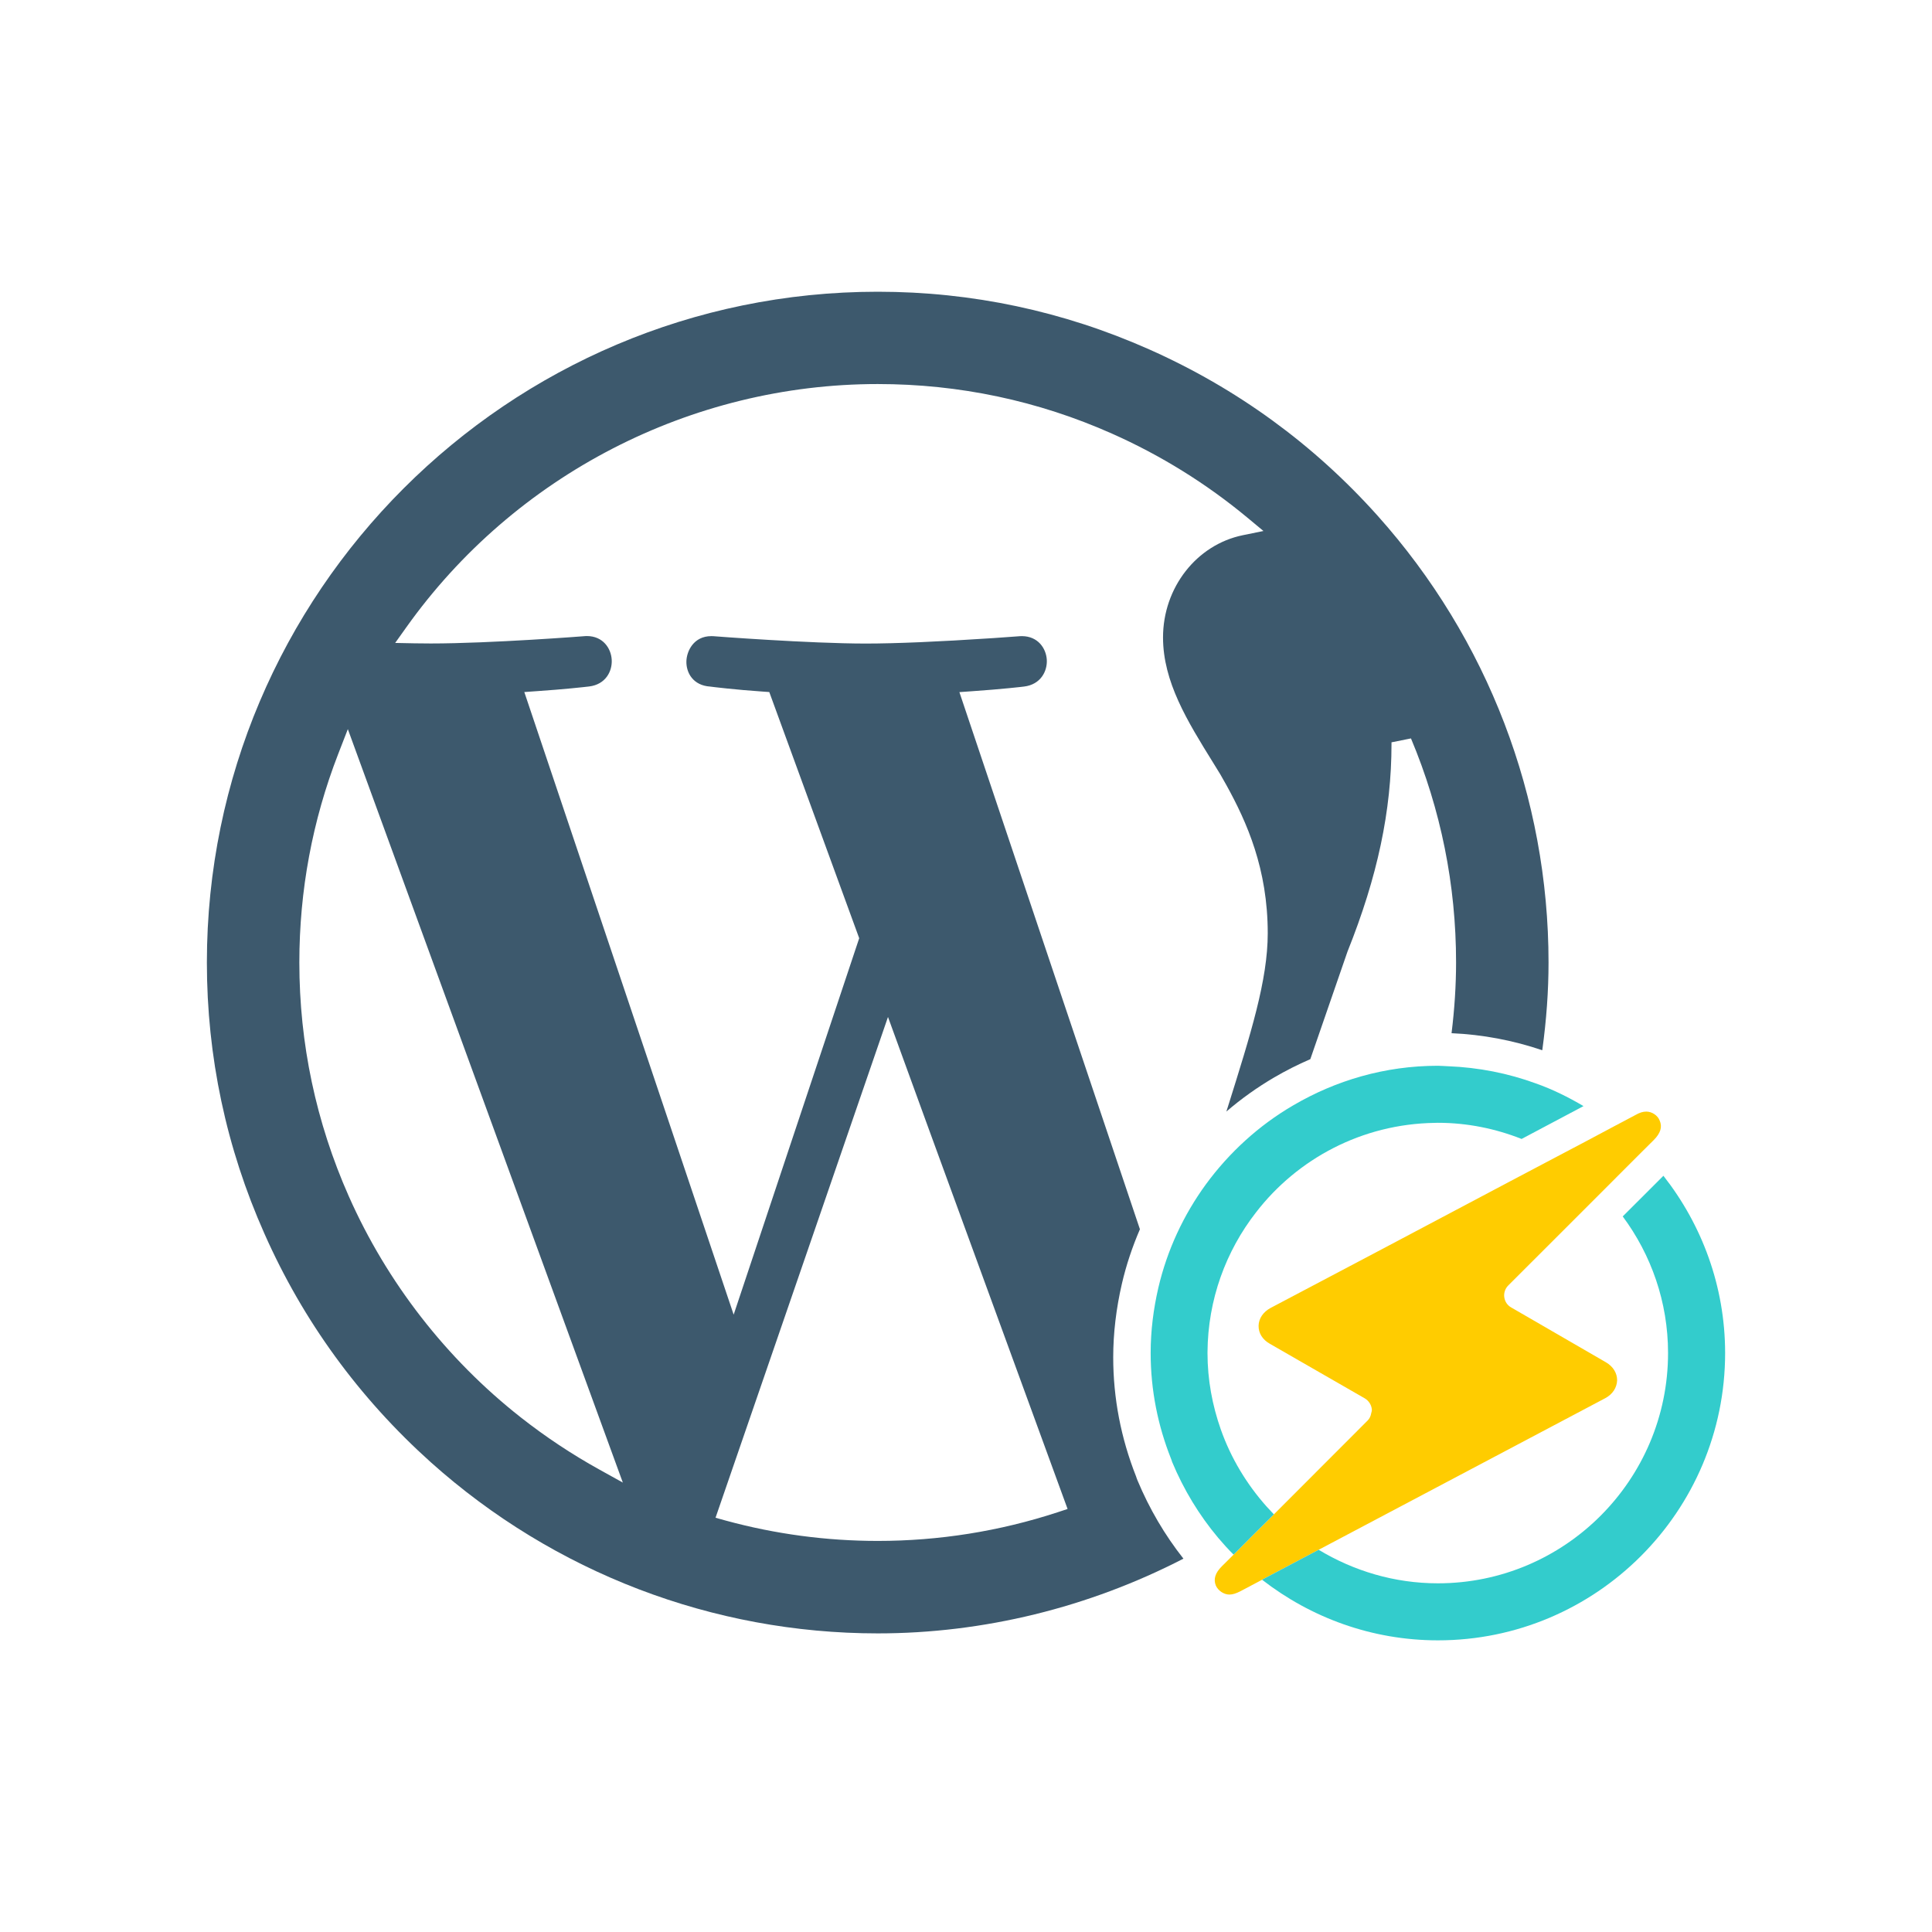
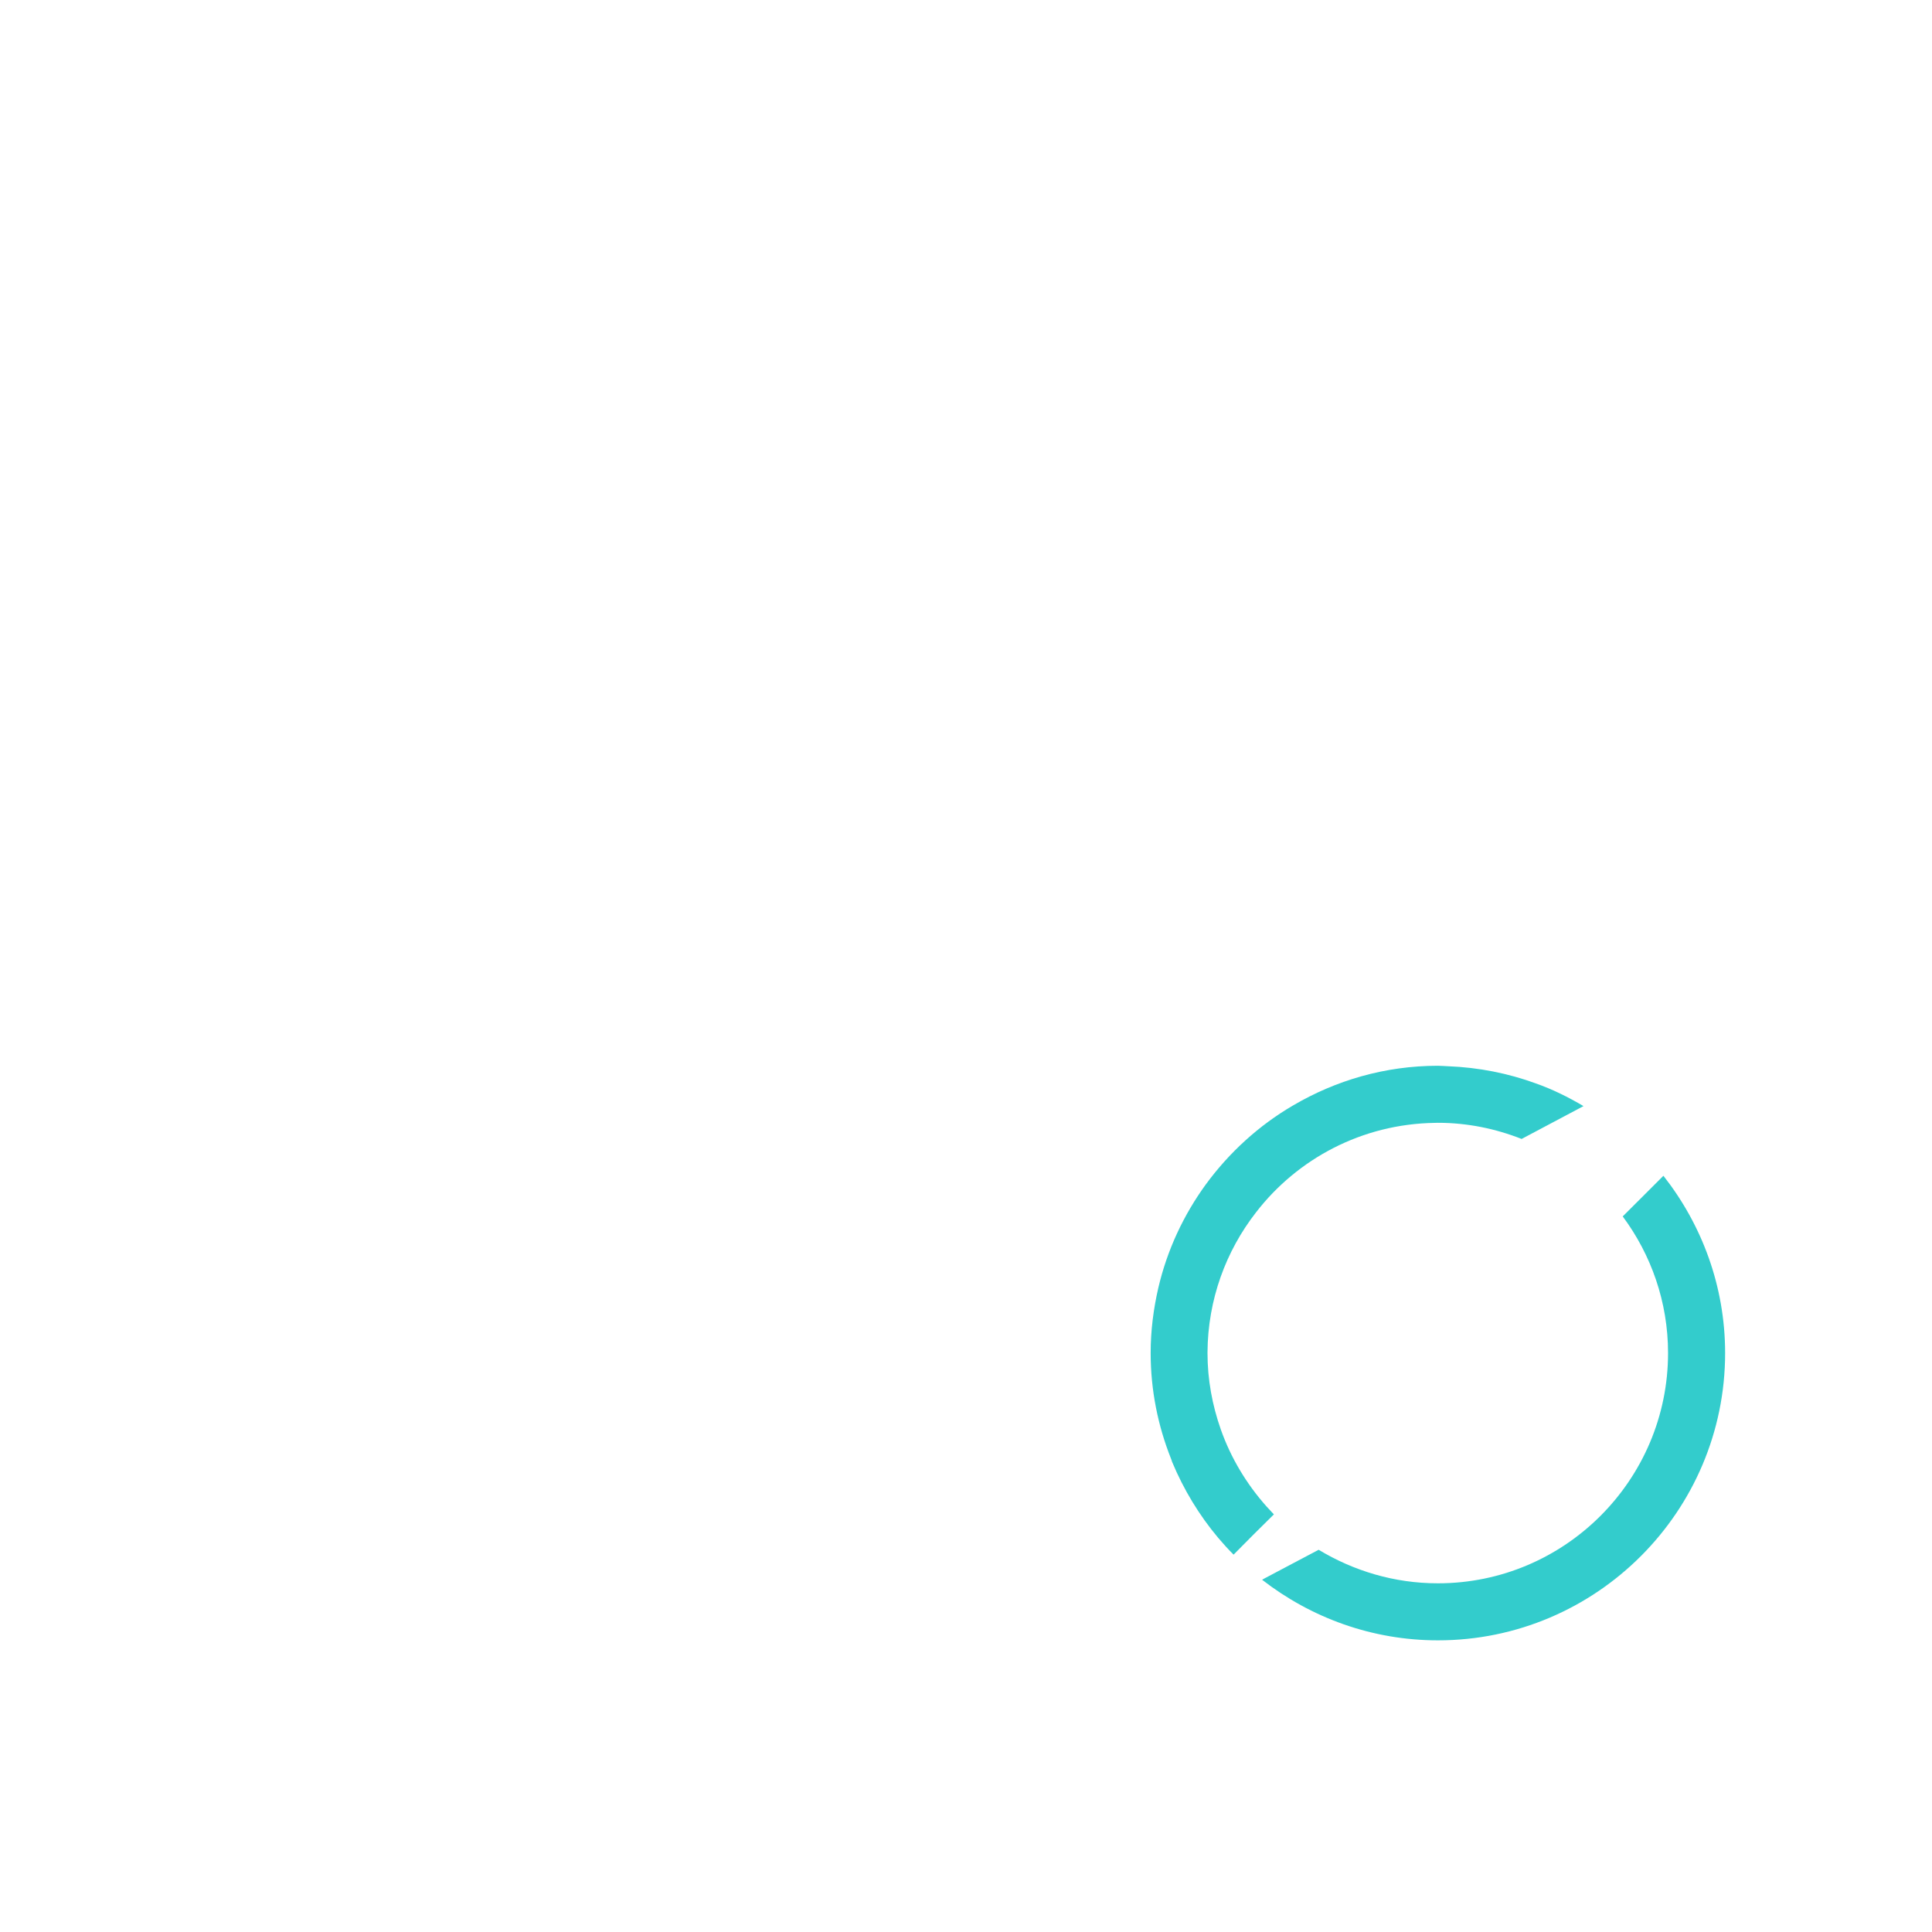
<svg xmlns="http://www.w3.org/2000/svg" version="1.1" id="Layer_1" x="0px" y="0px" width="50px" height="50px" viewBox="0 0 50 50" enable-background="new 0 0 50 50" xml:space="preserve">
  <g>
-     <path fill="#FFCC00" d="M42.952,29c-0.05-0.133-0.2-0.232-0.345-0.232c-0.09,0-0.173,0.026-0.283,0.089l-0.559,0.296l-0.717,0.382   l-0.751,0.396l-1.226,0.647l-3.324,1.76l-2.867,1.513c-0.188,0.102-0.304,0.271-0.308,0.459c-0.003,0.193,0.104,0.362,0.292,0.467   l0.744,0.428l1.715,0.986c0.096,0.059,0.163,0.157,0.178,0.268c0.01,0.041-0.006,0.082-0.015,0.119   c-0.011,0.069-0.042,0.134-0.089,0.182l-2.43,2.433l-0.527,0.522l-0.516,0.52l-0.303,0.301c-0.172,0.17-0.221,0.333-0.156,0.496   c0.056,0.131,0.206,0.235,0.35,0.235c0.088,0,0.172-0.028,0.285-0.085l0.561-0.297l0.068-0.038l0.648-0.343l0.748-0.395   l7.419-3.924c0.188-0.1,0.3-0.27,0.307-0.461c0.002-0.187-0.103-0.359-0.288-0.467l-2.458-1.423   c-0.095-0.054-0.16-0.15-0.175-0.266c-0.014-0.105,0.023-0.219,0.101-0.298l2.427-2.426l0.521-0.522l0.521-0.521l0.302-0.3   C42.975,29.326,43.025,29.164,42.952,29z" />
    <path fill="#33CCCC" d="M43.049,30.429l-1.053,1.052c0.734,0.989,1.173,2.212,1.173,3.535c0,3.285-2.671,5.96-5.956,5.96   c-1.131,0-2.183-0.323-3.086-0.868l-0.748,0.395l-0.648,0.343l-0.068,0.038c1.257,0.976,2.834,1.568,4.551,1.568   c4.096,0,7.432-3.335,7.432-7.436C44.645,33.284,44.043,31.694,43.049,30.429z" />
    <path fill="#33CCCC" d="M39.748,28.039c-0.716-0.262-1.48-0.414-2.275-0.445c-0.087-0.002-0.172-0.012-0.26-0.012   c-1.37,0-2.648,0.38-3.75,1.028c-0.886,0.517-1.649,1.215-2.256,2.042c-0.575,0.791-1,1.693-1.23,2.679   c-0.125,0.542-0.198,1.104-0.198,1.685c0,0.968,0.19,1.885,0.524,2.728c0.014,0.031,0.021,0.058,0.03,0.087   c0.299,0.719,0.702,1.384,1.196,1.971c0.129,0.152,0.258,0.294,0.396,0.432l0.516-0.52l0.527-0.522   c-0.066-0.069-0.127-0.134-0.188-0.202c-0.516-0.579-0.923-1.252-1.186-1.996c-0.218-0.621-0.344-1.283-0.344-1.977   c0-0.008,0-0.012,0-0.018c0.009-1.367,0.475-2.621,1.258-3.626c1.071-1.386,2.741-2.284,4.62-2.313c0.03,0,0.054-0.002,0.083-0.002   c0.766,0,1.495,0.152,2.168,0.418l1.602-0.85C40.592,28.396,40.18,28.191,39.748,28.039z" />
-     <path fill="#3D596D" d="M35.649,13.343c-1.653-1.846-3.641-3.293-5.906-4.3c-2.228-0.991-4.591-1.493-7.026-1.493   c-9.574,0-17.363,7.788-17.363,17.359c0,2.436,0.501,4.797,1.489,7.017c1,2.259,2.448,4.249,4.307,5.918   c3.189,2.855,7.298,4.428,11.567,4.428c2.731,0,5.458-0.668,7.91-1.934c-0.482-0.611-0.882-1.291-1.188-2.024   c-0.016-0.036-0.027-0.073-0.037-0.103c-0.393-0.993-0.592-2.029-0.592-3.084c0-0.62,0.076-1.262,0.225-1.906   c0.111-0.479,0.269-0.951,0.466-1.408l-2.011-5.979l-2.661-7.922l0.337-0.024c0.738-0.05,1.33-0.118,1.335-0.12   c0.43-0.051,0.607-0.396,0.59-0.694c-0.018-0.294-0.227-0.61-0.645-0.611l-0.043,0.001l-0.697,0.05   c-1.418,0.094-2.53,0.141-3.303,0.141c-1.449,0-3.923-0.188-3.947-0.191l-0.047-0.001c-0.458,0-0.637,0.388-0.645,0.648   c-0.009,0.298,0.172,0.63,0.618,0.658c0.047,0.007,0.66,0.082,1.357,0.129l0.17,0.012l2.327,6.371l-2.941,8.819l-0.308,0.923   l-5.418-16.113l0.338-0.024c0.671-0.045,1.231-0.107,1.338-0.12c0.429-0.051,0.604-0.395,0.586-0.693   c-0.017-0.294-0.225-0.611-0.641-0.612l-0.038,0.001c-0.021,0.002-2.451,0.191-4.006,0.191c-0.131,0-0.273-0.001-0.423-0.004   l-0.496-0.01l0.288-0.404c2.806-3.942,7.368-6.296,12.201-6.296c2.106,0,4.146,0.431,6.06,1.282   c1.265,0.562,2.443,1.293,3.502,2.172l0.42,0.349l-0.534,0.109c-1.196,0.245-2.065,1.357-2.065,2.645   c0,1.149,0.629,2.166,1.298,3.244l0.185,0.301l0.158,0.279c0.529,0.959,1.069,2.165,1.069,3.832c0,1.21-0.435,2.591-1.035,4.503   l-0.036,0.112c0.386-0.332,0.799-0.626,1.234-0.881c0.297-0.174,0.612-0.334,0.939-0.475l0.962-2.784   c0.777-1.938,1.139-3.646,1.139-5.374v-0.042l0.504-0.101c0.774,1.844,1.167,3.794,1.167,5.797c0,0.587-0.039,1.202-0.117,1.832   c0.805,0.035,1.594,0.185,2.348,0.441c0.109-0.794,0.162-1.541,0.162-2.273C40.076,20.64,38.504,16.532,35.649,13.343z    M21.085,31.828l1.896-5.509l1.074,2.95l3.574,9.783l-0.257,0.085c-1.506,0.493-3.073,0.742-4.655,0.742   c-1.33,0-2.652-0.177-3.929-0.525l-0.27-0.075L21.085,31.828z M16.119,38.369l-0.611-0.339c-0.704-0.39-1.388-0.843-2.034-1.351   c-1.922-1.512-3.459-3.49-4.448-5.721c-0.849-1.917-1.279-3.953-1.279-6.05c0-1.858,0.338-3.672,1.004-5.391l0.251-0.647   L16.119,38.369z" />
  </g>
</svg>